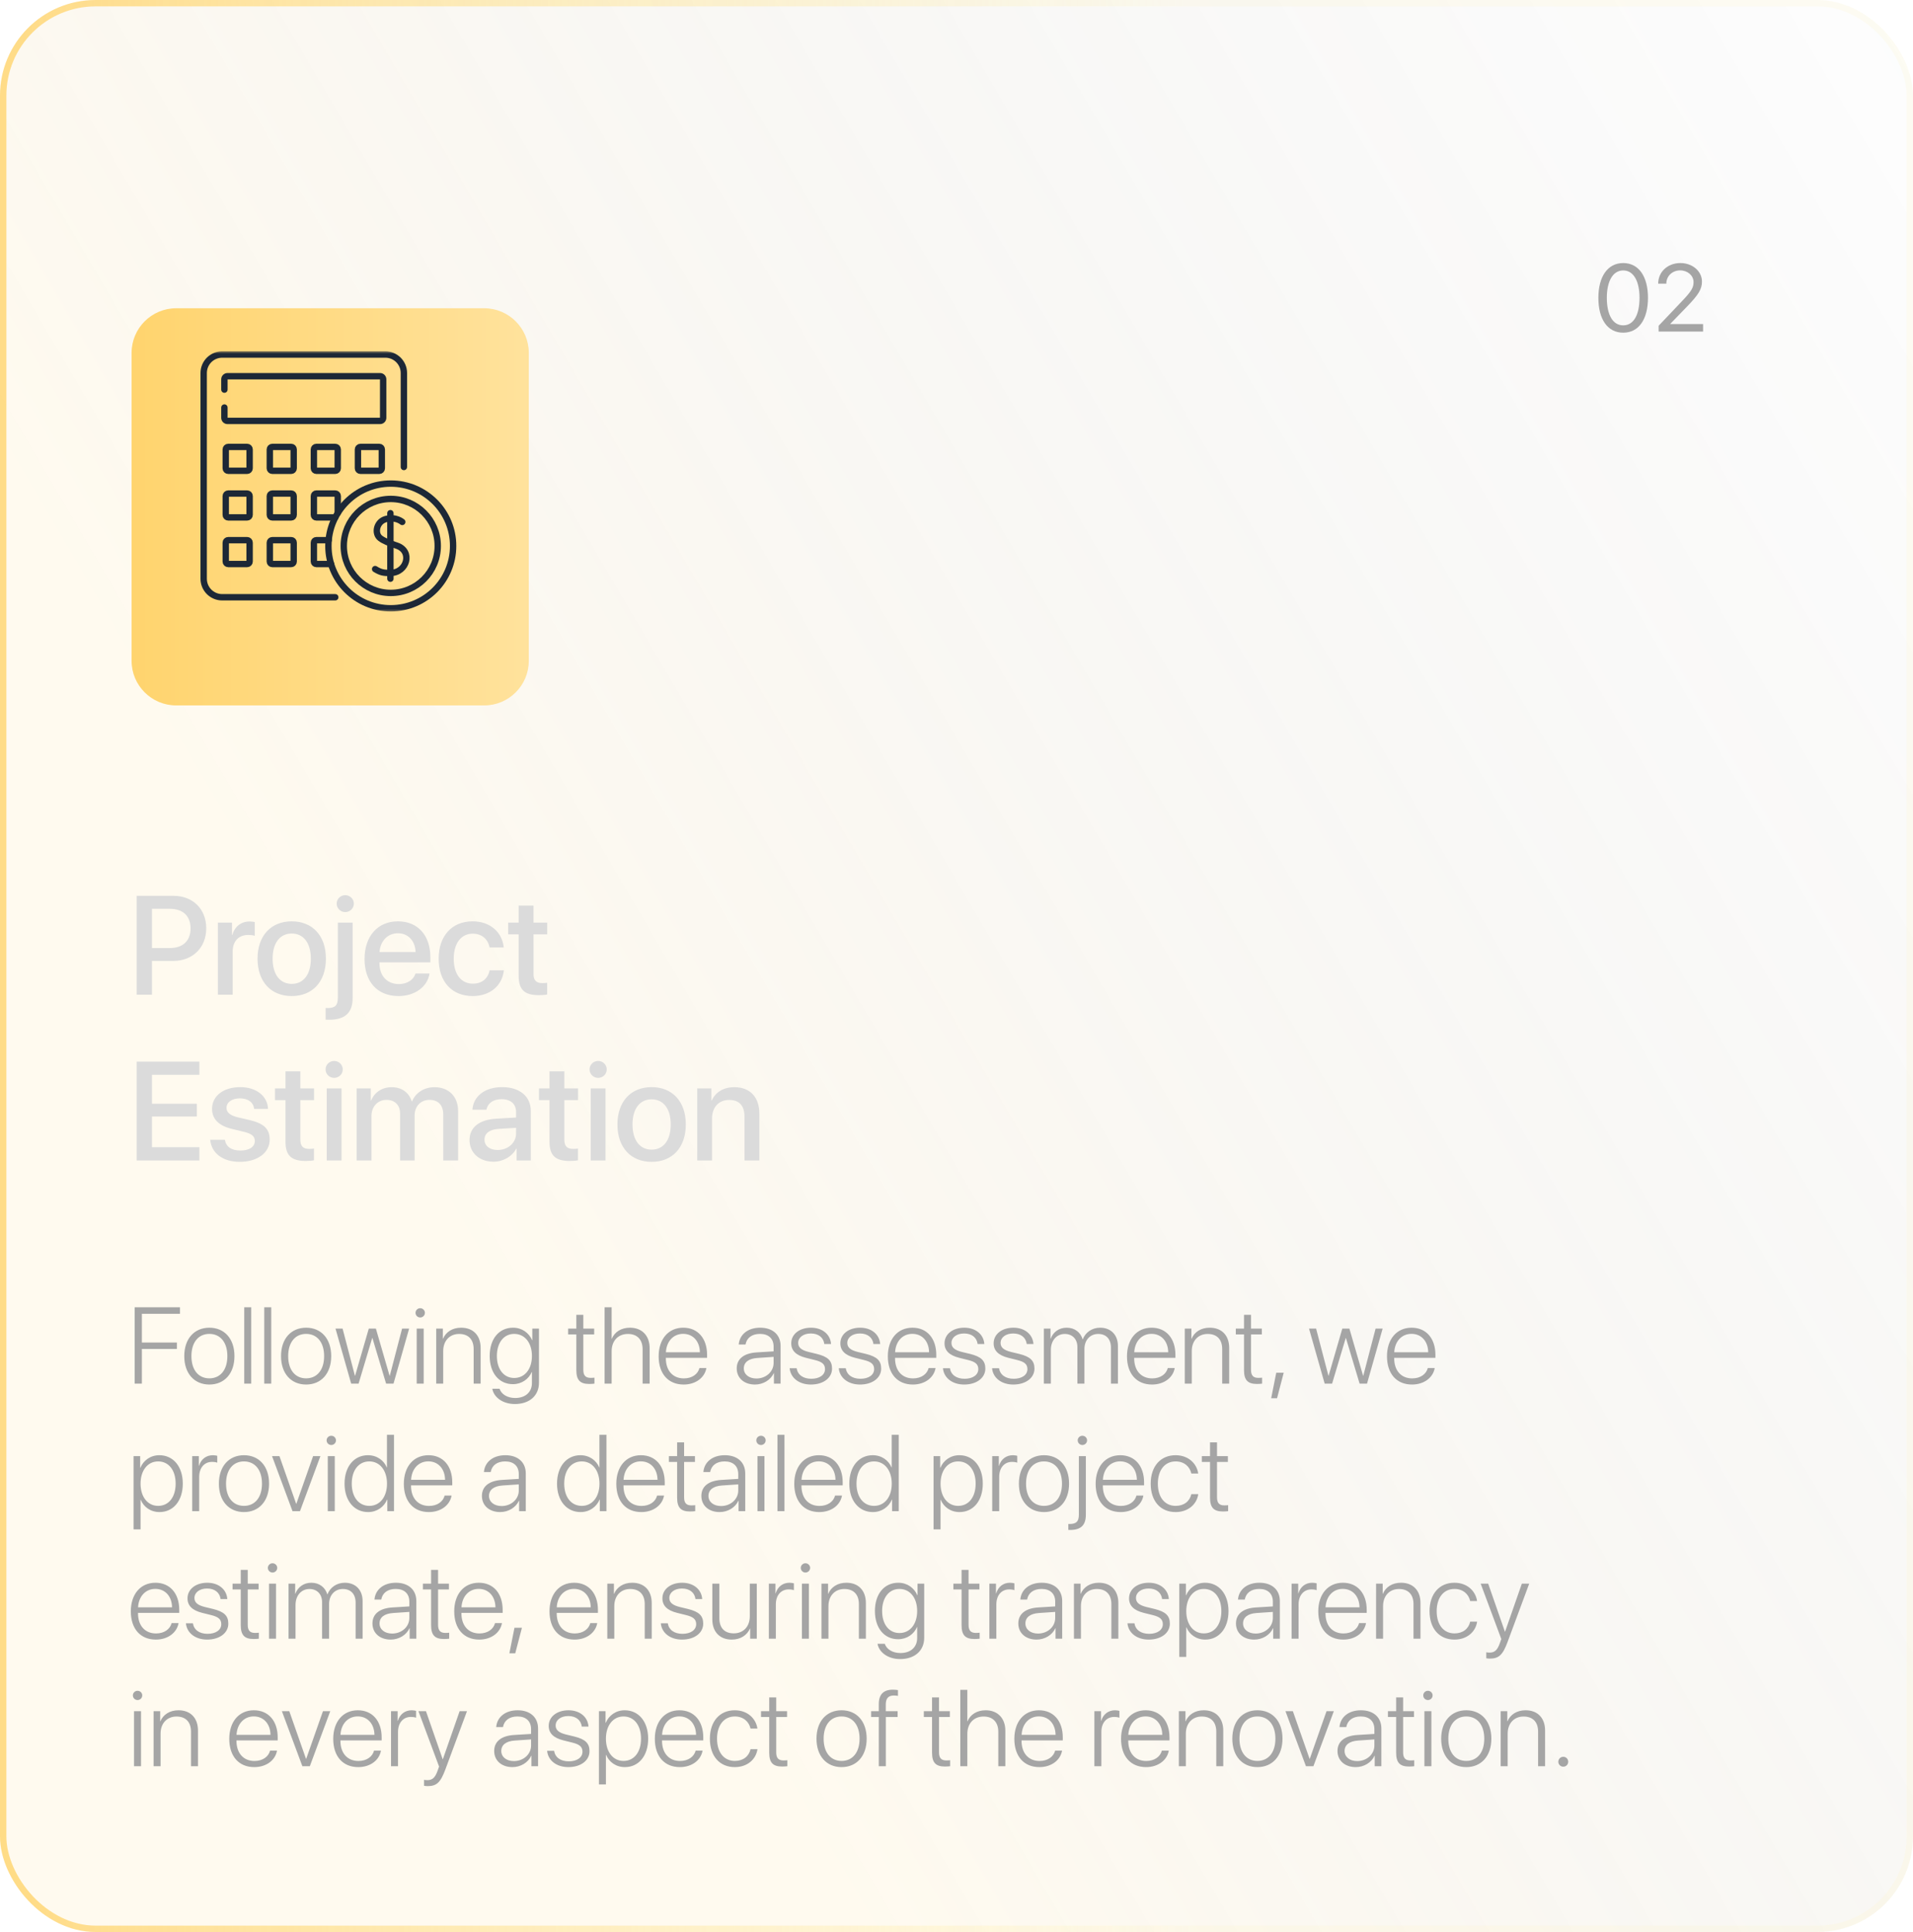
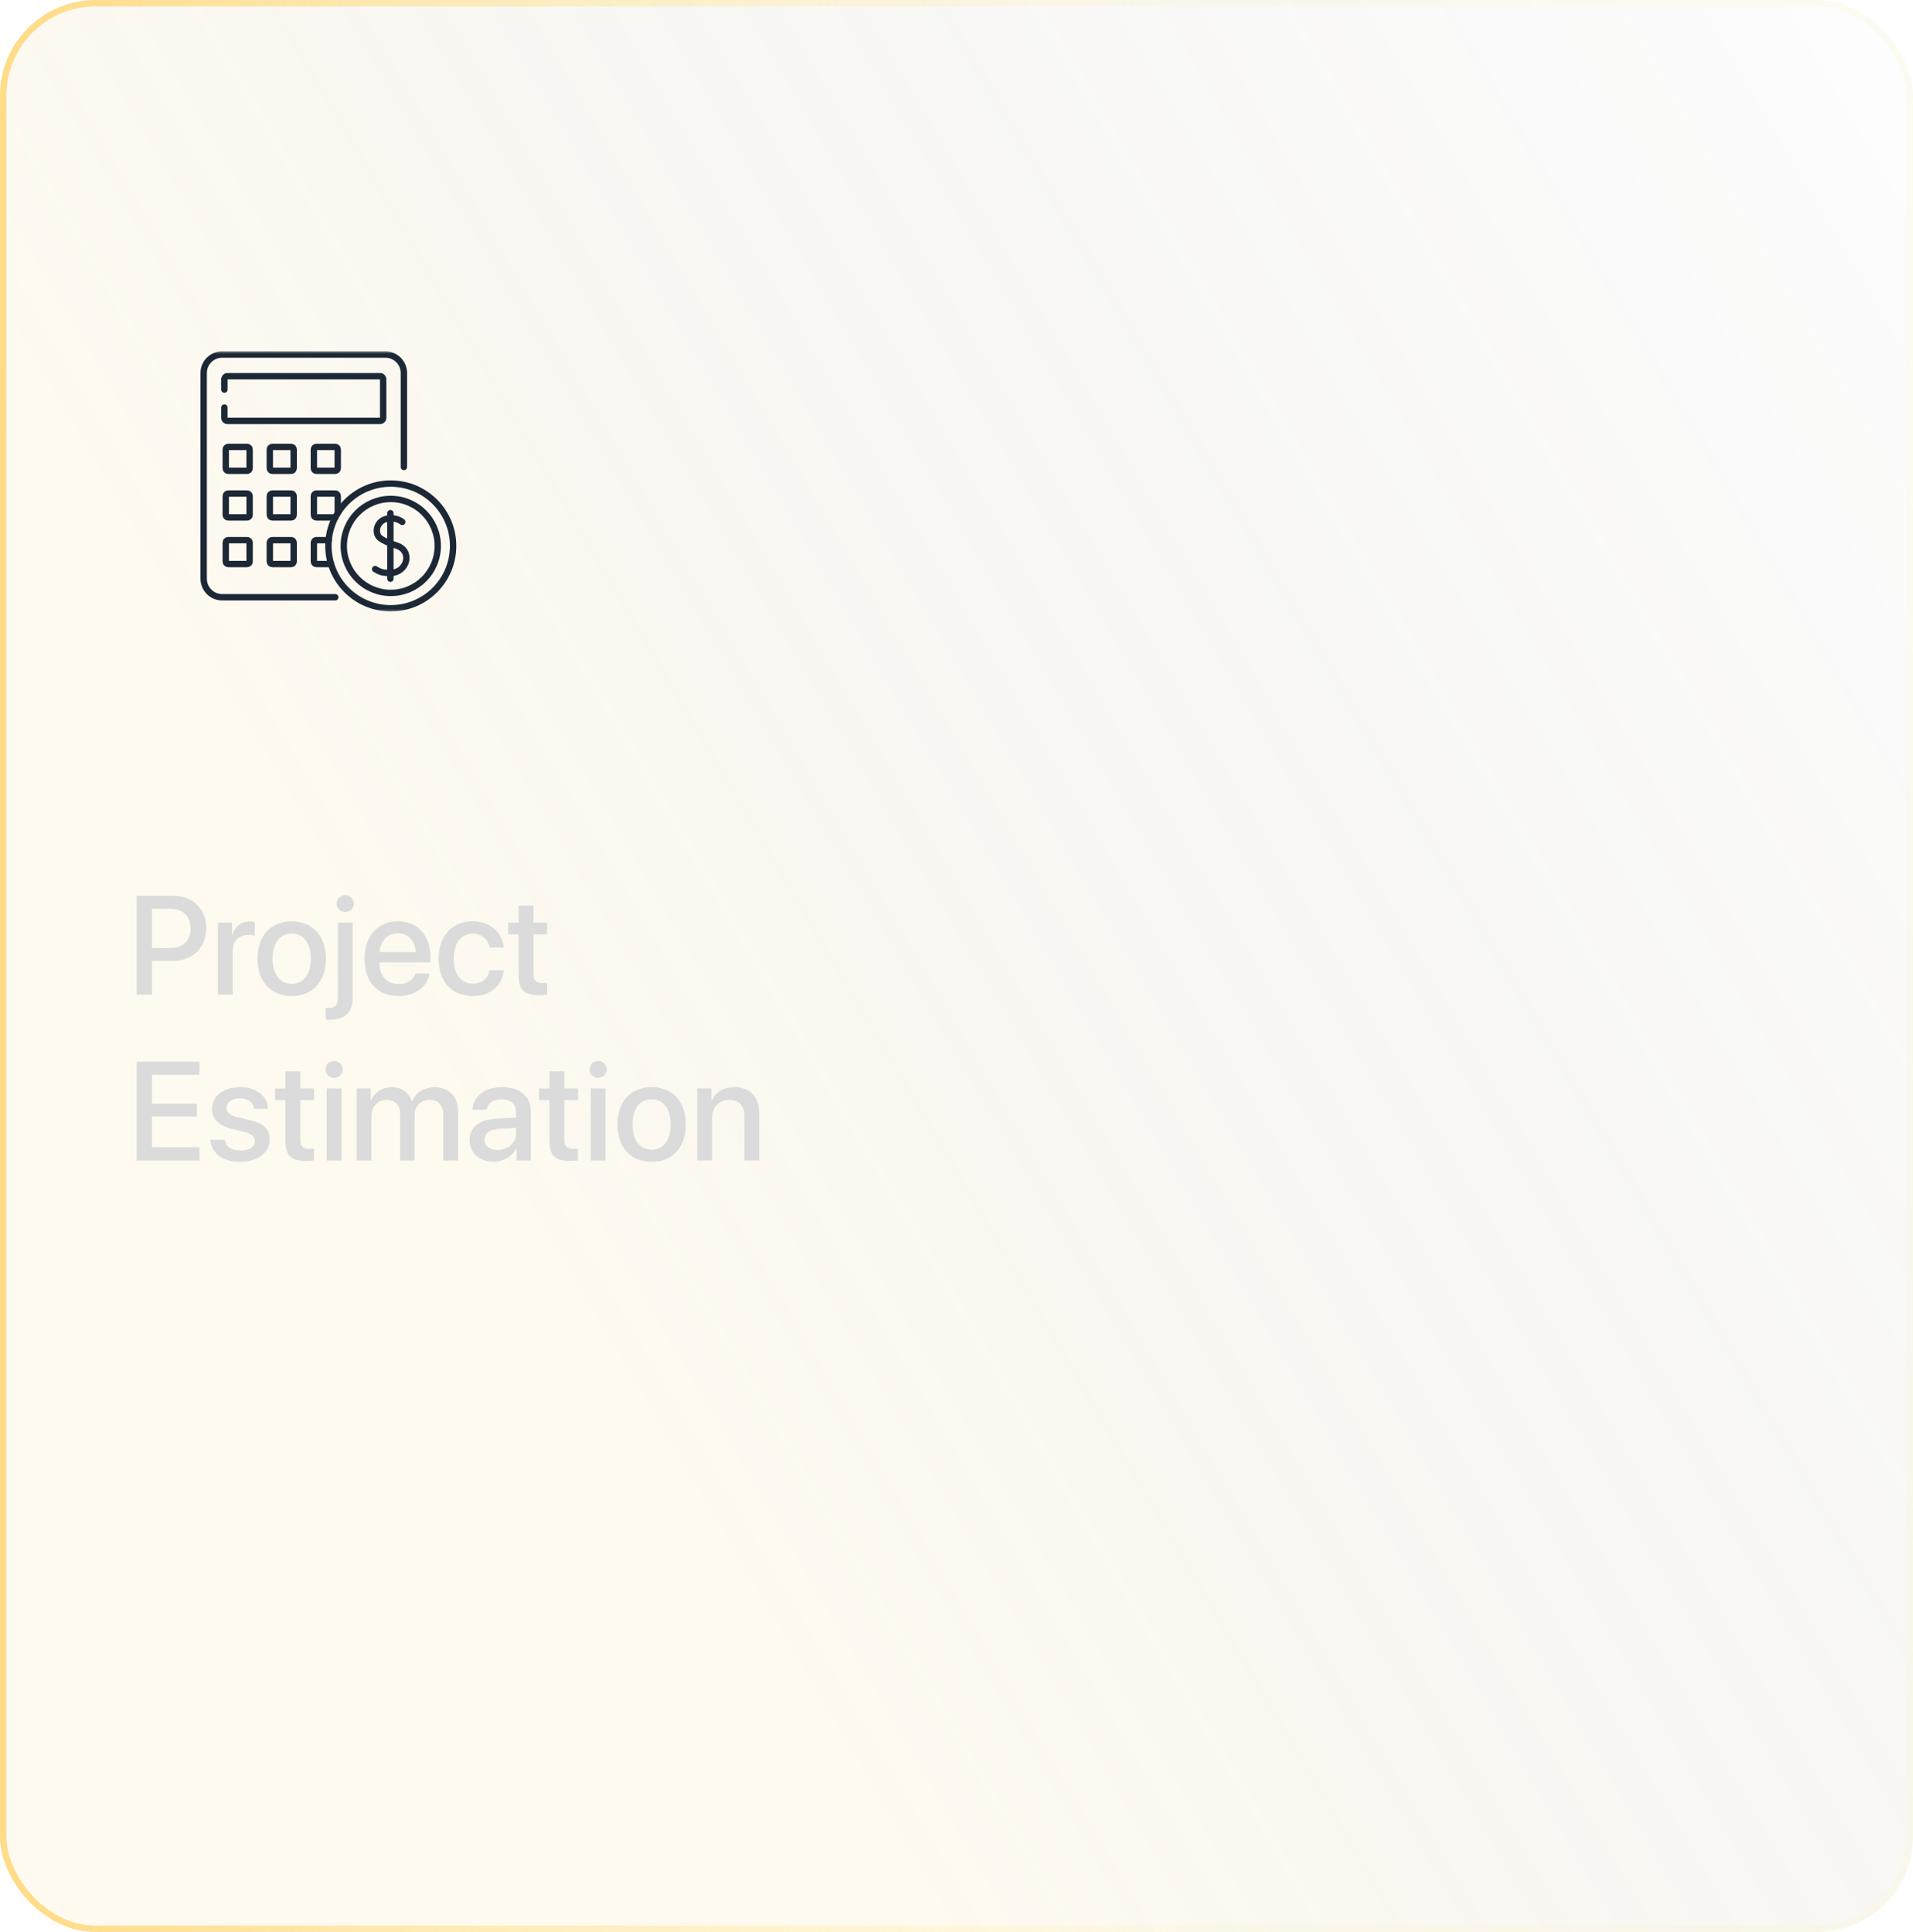
<svg xmlns="http://www.w3.org/2000/svg" width="300" height="303" viewBox="0 0 300 303" fill="none">
  <g clip-path="url(#clip0_124_161)">
    <g filter="url(#filter0_b_124_161)">
      <rect width="300" height="303" rx="15" fill="url(#paint0_linear_124_161)" />
      <rect x="0.5" y="0.5" width="299" height="302" rx="14.5" stroke="url(#paint1_linear_124_161)" stroke-opacity="0.8" />
    </g>
    <g filter="url(#filter1_d_124_161)">
-       <path d="M254.556 36.176C252.087 36.176 250.659 34.052 250.659 30.712C250.659 27.401 252.102 25.255 254.556 25.255C257.009 25.255 258.438 27.387 258.438 30.705C258.438 34.044 257.017 36.176 254.556 36.176ZM254.556 35.026C256.204 35.026 257.112 33.349 257.112 30.712C257.112 28.112 256.189 26.413 254.556 26.413C252.922 26.413 251.985 28.127 251.985 30.705C251.985 33.341 252.9 35.026 254.556 35.026ZM260.041 28.478C260.041 26.632 261.535 25.255 263.528 25.255C265.417 25.255 266.904 26.537 266.904 28.156C266.904 29.335 266.369 30.214 264.604 32.038L261.931 34.799V34.828H267.08V36H260.107V35.092L263.828 31.173C265.249 29.679 265.586 29.115 265.586 28.236C265.586 27.218 264.655 26.405 263.491 26.405C262.253 26.405 261.316 27.299 261.316 28.478V28.485H260.041V28.478Z" fill="#A5A5A5" />
-     </g>
+       </g>
    <path d="M21.429 140.499H27.24C30.248 140.499 32.343 142.572 32.343 145.591C32.343 148.62 30.205 150.704 27.165 150.704H23.835V156H21.429V140.499ZM23.835 142.529V148.685H26.596C28.69 148.685 29.883 147.557 29.883 145.602C29.883 143.646 28.69 142.529 26.606 142.529H23.835ZM34.169 156V144.699H36.382V146.622H36.435C36.812 145.301 37.821 144.517 39.153 144.517C39.486 144.517 39.776 144.57 39.948 144.603V146.762C39.766 146.687 39.357 146.633 38.906 146.633C37.413 146.633 36.489 147.632 36.489 149.232V156H34.169ZM45.749 156.215C42.516 156.215 40.389 153.991 40.389 150.35C40.389 146.719 42.526 144.495 45.749 144.495C48.972 144.495 51.109 146.719 51.109 150.35C51.109 153.991 48.982 156.215 45.749 156.215ZM45.749 154.303C47.575 154.303 48.746 152.863 48.746 150.35C48.746 147.847 47.565 146.407 45.749 146.407C43.934 146.407 42.752 147.847 42.752 150.35C42.752 152.863 43.934 154.303 45.749 154.303ZM55.299 144.699V156.537C55.299 158.836 54.106 159.932 51.603 159.932C51.496 159.932 51.131 159.932 51.066 159.91V158.084C51.109 158.084 51.356 158.095 51.399 158.095C52.549 158.095 52.978 157.665 52.978 156.526V144.699H55.299ZM54.139 143.045C53.398 143.045 52.796 142.454 52.796 141.724C52.796 140.982 53.398 140.392 54.139 140.392C54.891 140.392 55.492 140.982 55.492 141.724C55.492 142.454 54.891 143.045 54.139 143.045ZM62.399 146.364C60.777 146.364 59.639 147.6 59.52 149.308H65.171C65.117 147.578 64.022 146.364 62.399 146.364ZM65.16 152.681H67.362C67.04 154.743 65.085 156.215 62.496 156.215C59.177 156.215 57.168 153.97 57.168 150.403C57.168 146.858 59.209 144.495 62.399 144.495C65.536 144.495 67.491 146.708 67.491 150.135V150.93H59.51V151.069C59.51 153.035 60.691 154.335 62.55 154.335C63.871 154.335 64.849 153.669 65.16 152.681ZM78.996 148.588H76.783C76.547 147.385 75.644 146.429 74.13 146.429C72.336 146.429 71.154 147.922 71.154 150.35C71.154 152.831 72.347 154.271 74.151 154.271C75.58 154.271 76.515 153.486 76.783 152.176H79.018C78.77 154.582 76.848 156.215 74.13 156.215C70.897 156.215 68.791 154.002 68.791 150.35C68.791 146.762 70.897 144.495 74.108 144.495C77.019 144.495 78.792 146.364 78.996 148.588ZM81.338 142.024H83.669V144.699H85.817V146.536H83.669V152.767C83.669 153.744 84.099 154.185 85.044 154.185C85.28 154.185 85.656 154.163 85.807 154.131V155.968C85.549 156.032 85.033 156.075 84.518 156.075C82.23 156.075 81.338 155.205 81.338 153.024V146.536H79.694V144.699H81.338V142.024ZM31.269 179.916V182H21.429V166.499H31.269V168.572H23.835V173.105H30.871V175.104H23.835V179.916H31.269ZM33.256 173.9C33.256 171.881 35.039 170.495 37.682 170.495C40.195 170.495 41.957 171.902 42.032 173.911H39.852C39.744 172.891 38.917 172.257 37.617 172.257C36.36 172.257 35.523 172.869 35.523 173.761C35.523 174.459 36.081 174.932 37.252 175.222L39.153 175.662C41.431 176.21 42.29 177.069 42.29 178.734C42.29 180.797 40.367 182.215 37.596 182.215C34.921 182.215 33.148 180.829 32.966 178.756H35.265C35.447 179.841 36.285 180.442 37.703 180.442C39.1 180.442 39.959 179.862 39.959 178.949C39.959 178.229 39.529 177.832 38.348 177.531L36.328 177.037C34.287 176.543 33.256 175.479 33.256 173.9ZM44.772 168.024H47.102V170.699H49.251V172.536H47.102V178.767C47.102 179.744 47.532 180.185 48.477 180.185C48.714 180.185 49.09 180.163 49.24 180.131V181.968C48.982 182.032 48.467 182.075 47.951 182.075C45.663 182.075 44.772 181.205 44.772 179.024V172.536H43.128V170.699H44.772V168.024ZM51.238 182V170.699H53.559V182H51.238ZM52.398 169.045C51.657 169.045 51.056 168.454 51.056 167.724C51.056 166.982 51.657 166.392 52.398 166.392C53.15 166.392 53.752 166.982 53.752 167.724C53.752 168.454 53.15 169.045 52.398 169.045ZM55.933 182V170.699H58.145V172.601H58.199C58.704 171.344 59.886 170.506 61.411 170.506C62.98 170.506 64.118 171.312 64.569 172.719H64.623C65.203 171.344 66.535 170.506 68.147 170.506C70.381 170.506 71.842 171.988 71.842 174.233V182H69.511V174.792C69.511 173.331 68.727 172.493 67.352 172.493C65.977 172.493 65.02 173.514 65.02 174.942V182H62.743V174.62C62.743 173.32 61.916 172.493 60.605 172.493C59.23 172.493 58.253 173.567 58.253 175.018V182H55.933ZM78.04 180.356C79.662 180.356 80.93 179.239 80.93 177.768V176.876L78.147 177.048C76.762 177.145 75.978 177.757 75.978 178.724C75.978 179.712 76.794 180.356 78.04 180.356ZM77.395 182.193C75.183 182.193 73.636 180.818 73.636 178.788C73.636 176.812 75.15 175.598 77.836 175.447L80.93 175.265V174.395C80.93 173.138 80.081 172.386 78.663 172.386C77.32 172.386 76.482 173.03 76.278 174.04H74.087C74.216 171.999 75.956 170.495 78.749 170.495C81.488 170.495 83.239 171.945 83.239 174.212V182H81.016V180.142H80.962C80.307 181.398 78.878 182.193 77.395 182.193ZM86.172 168.024H88.503V170.699H90.651V172.536H88.503V178.767C88.503 179.744 88.933 180.185 89.878 180.185C90.114 180.185 90.49 180.163 90.641 180.131V181.968C90.383 182.032 89.867 182.075 89.352 182.075C87.064 182.075 86.172 181.205 86.172 179.024V172.536H84.528V170.699H86.172V168.024ZM92.639 182V170.699H94.959V182H92.639ZM93.799 169.045C93.058 169.045 92.456 168.454 92.456 167.724C92.456 166.982 93.058 166.392 93.799 166.392C94.551 166.392 95.152 166.982 95.152 167.724C95.152 168.454 94.551 169.045 93.799 169.045ZM102.188 182.215C98.955 182.215 96.828 179.991 96.828 176.35C96.828 172.719 98.966 170.495 102.188 170.495C105.411 170.495 107.549 172.719 107.549 176.35C107.549 179.991 105.422 182.215 102.188 182.215ZM102.188 180.303C104.015 180.303 105.186 178.863 105.186 176.35C105.186 173.847 104.004 172.407 102.188 172.407C100.373 172.407 99.191 173.847 99.191 176.35C99.191 178.863 100.373 180.303 102.188 180.303ZM109.343 182V170.699H111.556V172.59H111.609C112.222 171.301 113.425 170.506 115.165 170.506C117.657 170.506 119.086 172.096 119.086 174.685V182H116.755V175.136C116.755 173.438 115.96 172.504 114.349 172.504C112.716 172.504 111.663 173.664 111.663 175.415V182H109.343Z" fill="#DBDBDB" />
-     <path d="M22.25 217H21.121V205.022H28.226V206.051H22.25V210.55H27.745V211.563H22.25V217ZM32.833 217.141C30.484 217.141 28.898 215.423 28.898 212.684C28.898 209.936 30.492 208.226 32.833 208.226C35.182 208.226 36.768 209.936 36.768 212.684C36.768 215.423 35.182 217.141 32.833 217.141ZM32.833 216.17C34.526 216.17 35.655 214.875 35.655 212.684C35.655 210.492 34.526 209.197 32.833 209.197C31.14 209.197 30.019 210.492 30.019 212.684C30.019 214.875 31.14 216.17 32.833 216.17ZM38.303 217V205.022H39.399V217H38.303ZM41.441 217V205.022H42.537V217H41.441ZM48.007 217.141C45.658 217.141 44.072 215.423 44.072 212.684C44.072 209.936 45.666 208.226 48.007 208.226C50.356 208.226 51.941 209.936 51.941 212.684C51.941 215.423 50.356 217.141 48.007 217.141ZM48.007 216.17C49.7 216.17 50.829 214.875 50.829 212.684C50.829 210.492 49.7 209.197 48.007 209.197C46.313 209.197 45.193 210.492 45.193 212.684C45.193 214.875 46.313 216.17 48.007 216.17ZM64.16 208.367L61.711 217H60.549L58.399 209.836H58.374L56.233 217H55.071L52.614 208.367H53.726L55.66 215.771H55.685L57.835 208.367H58.947L61.097 215.771H61.122L63.056 208.367H64.16ZM65.347 217V208.367H66.443V217H65.347ZM65.895 206.624C65.497 206.624 65.165 206.3 65.165 205.894C65.165 205.495 65.497 205.171 65.895 205.171C66.302 205.171 66.634 205.495 66.634 205.894C66.634 206.3 66.302 206.624 65.895 206.624ZM68.41 217V208.367H69.448V209.961H69.473C69.913 208.915 70.925 208.226 72.32 208.226C74.212 208.226 75.374 209.446 75.374 211.405V217H74.279V211.58C74.279 210.069 73.449 209.206 72.004 209.206C70.51 209.206 69.506 210.285 69.506 211.887V217H68.41ZM80.637 216.112C82.297 216.112 83.418 214.726 83.418 212.659C83.418 210.592 82.297 209.197 80.637 209.197C79.01 209.197 77.923 210.567 77.923 212.667C77.923 214.75 79.01 216.112 80.637 216.112ZM80.745 220.196C78.861 220.196 77.441 219.158 77.201 217.797H78.338C78.62 218.644 79.541 219.25 80.795 219.25C82.414 219.25 83.418 218.312 83.418 216.9V215.166H83.393C82.928 216.278 81.816 217.083 80.438 217.083C78.255 217.083 76.794 215.332 76.794 212.659C76.794 209.978 78.255 208.226 80.463 208.226C81.841 208.226 82.945 209.015 83.451 210.193H83.476V208.367H84.522V216.859C84.522 218.868 83.053 220.196 80.745 220.196ZM90.382 206.209H91.478V208.367H93.18V209.28H91.478V214.825C91.478 215.713 91.827 216.095 92.624 216.095C92.74 216.095 93.155 216.079 93.221 216.062V217C93.105 217.025 92.64 217.05 92.408 217.05C90.963 217.05 90.382 216.436 90.382 214.875V209.28H89.096V208.367H90.382V206.209ZM94.815 217V205.022H95.919V209.961H95.944C96.384 208.898 97.413 208.226 98.791 208.226C100.684 208.226 101.879 209.488 101.879 211.422V217H100.775V211.604C100.775 210.11 99.936 209.206 98.476 209.206C96.923 209.206 95.919 210.293 95.919 211.92V217H94.815ZM107.133 209.189C105.589 209.189 104.519 210.376 104.427 212.078H109.756C109.731 210.376 108.694 209.189 107.133 209.189ZM109.69 214.551H110.777C110.52 216.045 109.117 217.141 107.216 217.141C104.792 217.141 103.29 215.448 103.29 212.708C103.29 210.027 104.809 208.226 107.15 208.226C109.441 208.226 110.885 209.911 110.885 212.484V212.949H104.419V213.016C104.419 214.966 105.523 216.178 107.241 216.178C108.544 216.178 109.449 215.498 109.69 214.551ZM118.622 216.195C120.132 216.195 121.319 215.124 121.319 213.754V212.8L118.763 212.974C117.401 213.065 116.646 213.655 116.646 214.609C116.646 215.547 117.451 216.195 118.622 216.195ZM118.397 217.141C116.696 217.141 115.534 216.12 115.534 214.609C115.534 213.132 116.638 212.235 118.63 212.103L121.319 211.937V211.189C121.319 209.944 120.531 209.197 119.186 209.197C117.916 209.197 117.103 209.82 116.912 210.866H115.849C115.974 209.322 117.244 208.226 119.211 208.226C121.178 208.226 122.415 209.33 122.415 211.09V217H121.369V215.356H121.344C120.863 216.427 119.684 217.141 118.397 217.141ZM124.083 210.675C124.083 209.247 125.362 208.226 127.188 208.226C128.956 208.226 130.218 209.264 130.326 210.783H129.271C129.139 209.762 128.35 209.131 127.155 209.131C125.976 209.131 125.171 209.753 125.171 210.617C125.171 211.322 125.677 211.754 126.831 212.036L128.109 212.343C129.836 212.775 130.483 213.406 130.483 214.643C130.483 216.104 129.114 217.141 127.163 217.141C125.312 217.141 123.976 216.104 123.834 214.584H124.93C125.088 215.605 125.935 216.236 127.229 216.236C128.524 216.236 129.379 215.63 129.379 214.726C129.379 213.979 128.948 213.58 127.794 213.298L126.391 212.949C124.831 212.559 124.083 211.82 124.083 210.675ZM131.787 210.675C131.787 209.247 133.065 208.226 134.891 208.226C136.659 208.226 137.921 209.264 138.029 210.783H136.975C136.842 209.762 136.053 209.131 134.858 209.131C133.679 209.131 132.874 209.753 132.874 210.617C132.874 211.322 133.38 211.754 134.534 212.036L135.812 212.343C137.539 212.775 138.187 213.406 138.187 214.643C138.187 216.104 136.817 217.141 134.866 217.141C133.015 217.141 131.679 216.104 131.538 214.584H132.633C132.791 215.605 133.638 216.236 134.933 216.236C136.228 216.236 137.083 215.63 137.083 214.726C137.083 213.979 136.651 213.58 135.497 213.298L134.094 212.949C132.534 212.559 131.787 211.82 131.787 210.675ZM143.076 209.189C141.532 209.189 140.461 210.376 140.37 212.078H145.699C145.674 210.376 144.636 209.189 143.076 209.189ZM145.632 214.551H146.72C146.462 216.045 145.06 217.141 143.159 217.141C140.735 217.141 139.232 215.448 139.232 212.708C139.232 210.027 140.751 208.226 143.092 208.226C145.383 208.226 146.828 209.911 146.828 212.484V212.949H140.361V213.016C140.361 214.966 141.465 216.178 143.184 216.178C144.487 216.178 145.392 215.498 145.632 214.551ZM148.123 210.675C148.123 209.247 149.401 208.226 151.227 208.226C152.995 208.226 154.257 209.264 154.365 210.783H153.311C153.178 209.762 152.389 209.131 151.194 209.131C150.015 209.131 149.21 209.753 149.21 210.617C149.21 211.322 149.716 211.754 150.87 212.036L152.148 212.343C153.875 212.775 154.522 213.406 154.522 214.643C154.522 216.104 153.153 217.141 151.202 217.141C149.351 217.141 148.015 216.104 147.874 214.584H148.969C149.127 215.605 149.974 216.236 151.269 216.236C152.563 216.236 153.418 215.63 153.418 214.726C153.418 213.979 152.987 213.58 151.833 213.298L150.43 212.949C148.87 212.559 148.123 211.82 148.123 210.675ZM155.826 210.675C155.826 209.247 157.104 208.226 158.93 208.226C160.698 208.226 161.96 209.264 162.068 210.783H161.014C160.881 209.762 160.092 209.131 158.897 209.131C157.718 209.131 156.913 209.753 156.913 210.617C156.913 211.322 157.419 211.754 158.573 212.036L159.852 212.343C161.578 212.775 162.226 213.406 162.226 214.643C162.226 216.104 160.856 217.141 158.905 217.141C157.054 217.141 155.718 216.104 155.577 214.584H156.672C156.83 215.605 157.677 216.236 158.972 216.236C160.267 216.236 161.122 215.63 161.122 214.726C161.122 213.979 160.69 213.58 159.536 213.298L158.133 212.949C156.573 212.559 155.826 211.82 155.826 210.675ZM163.703 217V208.367H164.741V209.961H164.766C165.139 208.948 166.027 208.226 167.281 208.226C168.542 208.226 169.456 208.957 169.779 210.044H169.804C170.211 208.981 171.224 208.226 172.527 208.226C174.212 208.226 175.316 209.355 175.316 211.098V217H174.22V211.347C174.22 210.011 173.473 209.206 172.22 209.206C170.941 209.206 170.062 210.185 170.062 211.563V217H168.958V211.248C168.958 210.011 168.161 209.206 166.982 209.206C165.712 209.206 164.799 210.227 164.799 211.696V217H163.703ZM180.579 209.189C179.035 209.189 177.964 210.376 177.873 212.078H183.202C183.177 210.376 182.139 209.189 180.579 209.189ZM183.135 214.551H184.223C183.965 216.045 182.562 217.141 180.662 217.141C178.238 217.141 176.735 215.448 176.735 212.708C176.735 210.027 178.254 208.226 180.595 208.226C182.886 208.226 184.331 209.911 184.331 212.484V212.949H177.864V213.016C177.864 214.966 178.968 216.178 180.687 216.178C181.99 216.178 182.895 215.498 183.135 214.551ZM185.8 217V208.367H186.837V209.961H186.862C187.302 208.915 188.315 208.226 189.709 208.226C191.602 208.226 192.764 209.446 192.764 211.405V217H191.668V211.58C191.668 210.069 190.838 209.206 189.394 209.206C187.9 209.206 186.896 210.285 186.896 211.887V217H185.8ZM195.088 206.209H196.184V208.367H197.886V209.28H196.184V214.825C196.184 215.713 196.533 216.095 197.33 216.095C197.446 216.095 197.861 216.079 197.927 216.062V217C197.811 217.025 197.346 217.05 197.114 217.05C195.669 217.05 195.088 216.436 195.088 214.875V209.28H193.802V208.367H195.088V206.209ZM200.268 219.291H199.347L200.144 215.29H201.314L200.268 219.291ZM216.828 208.367L214.379 217H213.217L211.067 209.836H211.042L208.901 217H207.739L205.282 208.367H206.394L208.328 215.771H208.353L210.503 208.367H211.615L213.765 215.771H213.79L215.724 208.367H216.828ZM221.352 209.189C219.808 209.189 218.737 210.376 218.646 212.078H223.975C223.95 210.376 222.913 209.189 221.352 209.189ZM223.909 214.551H224.996C224.739 216.045 223.336 217.141 221.435 217.141C219.011 217.141 217.509 215.448 217.509 212.708C217.509 210.027 219.028 208.226 221.369 208.226C223.66 208.226 225.104 209.911 225.104 212.484V212.949H218.638V213.016C218.638 214.966 219.742 216.178 221.46 216.178C222.763 216.178 223.668 215.498 223.909 214.551ZM24.989 228.226C27.172 228.226 28.666 230.002 28.666 232.684C28.666 235.373 27.18 237.141 25.014 237.141C23.619 237.141 22.532 236.344 22.075 235.224H22.042V239.855H20.946V228.367H21.984V230.193H22.017C22.49 229.048 23.586 228.226 24.989 228.226ZM24.798 236.17C26.466 236.17 27.545 234.792 27.545 232.684C27.545 230.583 26.466 229.197 24.798 229.197C23.163 229.197 22.042 230.608 22.042 232.684C22.042 234.767 23.163 236.17 24.798 236.17ZM30.144 237V228.367H31.181V229.903H31.206C31.521 228.849 32.327 228.226 33.389 228.226C33.68 228.226 33.937 228.284 34.07 228.317V229.396C33.929 229.33 33.622 229.272 33.248 229.272C32.02 229.272 31.239 230.227 31.239 231.621V237H30.144ZM38.262 237.141C35.913 237.141 34.327 235.423 34.327 232.684C34.327 229.936 35.921 228.226 38.262 228.226C40.611 228.226 42.196 229.936 42.196 232.684C42.196 235.423 40.611 237.141 38.262 237.141ZM38.262 236.17C39.955 236.17 41.084 234.875 41.084 232.684C41.084 230.492 39.955 229.197 38.262 229.197C36.568 229.197 35.448 230.492 35.448 232.684C35.448 234.875 36.568 236.17 38.262 236.17ZM50.248 228.367L47.044 237H45.873L42.661 228.367H43.823L46.446 235.846H46.471L49.102 228.367H50.248ZM51.402 237V228.367H52.498V237H51.402ZM51.95 226.624C51.551 226.624 51.219 226.3 51.219 225.894C51.219 225.495 51.551 225.171 51.95 225.171C52.356 225.171 52.688 225.495 52.688 225.894C52.688 226.3 52.356 226.624 51.95 226.624ZM57.727 237.141C55.544 237.141 54.033 235.365 54.033 232.684C54.033 229.994 55.536 228.226 57.702 228.226C59.097 228.226 60.201 229.023 60.657 230.144H60.682V225.022H61.786V237H60.74V235.174H60.715C60.226 236.336 59.122 237.141 57.727 237.141ZM57.918 229.197C56.258 229.197 55.162 230.575 55.162 232.684C55.162 234.792 56.258 236.17 57.918 236.17C59.562 236.17 60.69 234.775 60.69 232.684C60.69 230.6 59.562 229.197 57.918 229.197ZM67.173 229.189C65.629 229.189 64.559 230.376 64.467 232.078H69.796C69.772 230.376 68.734 229.189 67.173 229.189ZM69.73 234.551H70.817C70.56 236.045 69.157 237.141 67.256 237.141C64.832 237.141 63.33 235.448 63.33 232.708C63.33 230.027 64.849 228.226 67.19 228.226C69.481 228.226 70.925 229.911 70.925 232.484V232.949H64.459V233.016C64.459 234.966 65.563 236.178 67.281 236.178C68.585 236.178 69.489 235.498 69.73 234.551ZM78.662 236.195C80.172 236.195 81.359 235.124 81.359 233.754V232.8L78.803 232.974C77.441 233.065 76.686 233.655 76.686 234.609C76.686 235.547 77.491 236.195 78.662 236.195ZM78.438 237.141C76.736 237.141 75.574 236.12 75.574 234.609C75.574 233.132 76.678 232.235 78.67 232.103L81.359 231.937V231.189C81.359 229.944 80.571 229.197 79.226 229.197C77.956 229.197 77.143 229.82 76.952 230.866H75.889C76.014 229.322 77.284 228.226 79.251 228.226C81.218 228.226 82.455 229.33 82.455 231.09V237H81.409V235.356H81.384C80.903 236.427 79.724 237.141 78.438 237.141ZM91.046 237.141C88.863 237.141 87.353 235.365 87.353 232.684C87.353 229.994 88.855 228.226 91.022 228.226C92.416 228.226 93.52 229.023 93.977 230.144H94.001V225.022H95.106V237H94.06V235.174H94.035C93.545 236.336 92.441 237.141 91.046 237.141ZM91.237 229.197C89.577 229.197 88.481 230.575 88.481 232.684C88.481 234.792 89.577 236.17 91.237 236.17C92.881 236.17 94.01 234.775 94.01 232.684C94.01 230.6 92.881 229.197 91.237 229.197ZM100.493 229.189C98.949 229.189 97.878 230.376 97.787 232.078H103.116C103.091 230.376 102.053 229.189 100.493 229.189ZM103.049 234.551H104.137C103.879 236.045 102.477 237.141 100.576 237.141C98.152 237.141 96.649 235.448 96.649 232.708C96.649 230.027 98.168 228.226 100.509 228.226C102.8 228.226 104.245 229.911 104.245 232.484V232.949H97.778V233.016C97.778 234.966 98.882 236.178 100.601 236.178C101.904 236.178 102.809 235.498 103.049 234.551ZM106.187 226.209H107.283V228.367H108.984V229.28H107.283V234.825C107.283 235.713 107.631 236.095 108.428 236.095C108.544 236.095 108.959 236.079 109.026 236.062V237C108.91 237.025 108.445 237.05 108.212 237.05C106.768 237.05 106.187 236.436 106.187 234.875V229.28H104.9V228.367H106.187V226.209ZM113.077 236.195C114.587 236.195 115.774 235.124 115.774 233.754V232.8L113.218 232.974C111.856 233.065 111.101 233.655 111.101 234.609C111.101 235.547 111.906 236.195 113.077 236.195ZM112.853 237.141C111.151 237.141 109.989 236.12 109.989 234.609C109.989 233.132 111.093 232.235 113.085 232.103L115.774 231.937V231.189C115.774 229.944 114.986 229.197 113.641 229.197C112.371 229.197 111.558 229.82 111.367 230.866H110.304C110.429 229.322 111.699 228.226 113.666 228.226C115.633 228.226 116.87 229.33 116.87 231.09V237H115.824V235.356H115.799C115.318 236.427 114.139 237.141 112.853 237.141ZM118.788 237V228.367H119.883V237H118.788ZM119.335 226.624C118.937 226.624 118.605 226.3 118.605 225.894C118.605 225.495 118.937 225.171 119.335 225.171C119.742 225.171 120.074 225.495 120.074 225.894C120.074 226.3 119.742 226.624 119.335 226.624ZM121.925 237V225.022H123.021V237H121.925ZM128.4 229.189C126.856 229.189 125.785 230.376 125.694 232.078H131.023C130.998 230.376 129.96 229.189 128.4 229.189ZM130.957 234.551H132.044C131.787 236.045 130.384 237.141 128.483 237.141C126.059 237.141 124.557 235.448 124.557 232.708C124.557 230.027 126.076 228.226 128.417 228.226C130.708 228.226 132.152 229.911 132.152 232.484V232.949H125.686V233.016C125.686 234.966 126.79 236.178 128.508 236.178C129.811 236.178 130.716 235.498 130.957 234.551ZM136.883 237.141C134.7 237.141 133.189 235.365 133.189 232.684C133.189 229.994 134.692 228.226 136.858 228.226C138.253 228.226 139.357 229.023 139.813 230.144H139.838V225.022H140.942V237H139.896V235.174H139.872C139.382 236.336 138.278 237.141 136.883 237.141ZM137.074 229.197C135.414 229.197 134.318 230.575 134.318 232.684C134.318 234.792 135.414 236.17 137.074 236.17C138.718 236.17 139.847 234.775 139.847 232.684C139.847 230.6 138.718 229.197 137.074 229.197ZM150.447 228.226C152.63 228.226 154.124 230.002 154.124 232.684C154.124 235.373 152.638 237.141 150.472 237.141C149.077 237.141 147.99 236.344 147.533 235.224H147.5V239.855H146.404V228.367H147.442V230.193H147.475C147.948 229.048 149.044 228.226 150.447 228.226ZM150.256 236.17C151.924 236.17 153.003 234.792 153.003 232.684C153.003 230.583 151.924 229.197 150.256 229.197C148.621 229.197 147.5 230.608 147.5 232.684C147.5 234.767 148.621 236.17 150.256 236.17ZM155.602 237V228.367H156.639V229.903H156.664C156.979 228.849 157.785 228.226 158.847 228.226C159.138 228.226 159.395 228.284 159.528 228.317V229.396C159.387 229.33 159.08 229.272 158.706 229.272C157.478 229.272 156.697 230.227 156.697 231.621V237H155.602ZM163.72 237.141C161.371 237.141 159.785 235.423 159.785 232.684C159.785 229.936 161.379 228.226 163.72 228.226C166.069 228.226 167.654 229.936 167.654 232.684C167.654 235.423 166.069 237.141 163.72 237.141ZM163.72 236.17C165.413 236.17 166.542 234.875 166.542 232.684C166.542 230.492 165.413 229.197 163.72 229.197C162.026 229.197 160.906 230.492 160.906 232.684C160.906 234.875 162.026 236.17 163.72 236.17ZM170.286 228.367V237.548C170.286 239.225 169.489 239.947 167.804 239.947C167.779 239.947 167.546 239.947 167.538 239.938V239.009C167.546 239.009 167.754 239.009 167.762 239.009C168.783 239.009 169.19 238.61 169.19 237.564V228.367H170.286ZM169.738 226.624C169.339 226.624 169.007 226.3 169.007 225.894C169.007 225.495 169.339 225.171 169.738 225.171C170.145 225.171 170.477 225.495 170.477 225.894C170.477 226.3 170.145 226.624 169.738 226.624ZM175.665 229.189C174.121 229.189 173.05 230.376 172.958 232.078H178.288C178.263 230.376 177.225 229.189 175.665 229.189ZM178.221 234.551H179.309C179.051 236.045 177.648 237.141 175.748 237.141C173.324 237.141 171.821 235.448 171.821 232.708C171.821 230.027 173.34 228.226 175.681 228.226C177.972 228.226 179.417 229.911 179.417 232.484V232.949H172.95V233.016C172.95 234.966 174.054 236.178 175.772 236.178C177.076 236.178 177.98 235.498 178.221 234.551ZM187.908 231.098H186.829C186.597 230.036 185.725 229.197 184.364 229.197C182.679 229.197 181.575 230.55 181.575 232.684C181.575 234.85 182.687 236.17 184.372 236.17C185.675 236.17 186.58 235.448 186.829 234.327H187.917C187.676 235.979 186.273 237.141 184.364 237.141C182.006 237.141 180.454 235.448 180.454 232.684C180.454 229.961 182.006 228.226 184.355 228.226C186.389 228.226 187.692 229.554 187.908 231.098ZM189.759 226.209H190.855V228.367H192.557V229.28H190.855V234.825C190.855 235.713 191.204 236.095 192 236.095C192.117 236.095 192.532 236.079 192.598 236.062V237C192.482 237.025 192.017 237.05 191.785 237.05C190.34 237.05 189.759 236.436 189.759 234.875V229.28H188.473V228.367H189.759V226.209ZM24.358 249.189C22.814 249.189 21.743 250.376 21.652 252.078H26.981C26.956 250.376 25.919 249.189 24.358 249.189ZM26.915 254.551H28.002C27.745 256.045 26.342 257.141 24.441 257.141C22.017 257.141 20.515 255.448 20.515 252.708C20.515 250.027 22.034 248.226 24.375 248.226C26.666 248.226 28.11 249.911 28.11 252.484V252.949H21.644V253.016C21.644 254.966 22.748 256.178 24.466 256.178C25.769 256.178 26.674 255.498 26.915 254.551ZM29.405 250.675C29.405 249.247 30.683 248.226 32.509 248.226C34.277 248.226 35.539 249.264 35.647 250.783H34.593C34.46 249.762 33.671 249.131 32.476 249.131C31.297 249.131 30.492 249.753 30.492 250.617C30.492 251.322 30.998 251.754 32.152 252.036L33.431 252.343C35.157 252.775 35.805 253.406 35.805 254.643C35.805 256.104 34.435 257.141 32.484 257.141C30.633 257.141 29.297 256.104 29.156 254.584H30.252C30.409 255.605 31.256 256.236 32.551 256.236C33.846 256.236 34.701 255.63 34.701 254.726C34.701 253.979 34.269 253.58 33.115 253.298L31.712 252.949C30.152 252.559 29.405 251.82 29.405 250.675ZM37.755 246.209H38.851V248.367H40.553V249.28H38.851V254.825C38.851 255.713 39.2 256.095 39.997 256.095C40.113 256.095 40.528 256.079 40.594 256.062V257C40.478 257.025 40.013 257.05 39.781 257.05C38.336 257.05 37.755 256.436 37.755 254.875V249.28H36.469V248.367H37.755V246.209ZM42.188 257V248.367H43.284V257H42.188ZM42.736 246.624C42.337 246.624 42.005 246.3 42.005 245.894C42.005 245.495 42.337 245.171 42.736 245.171C43.143 245.171 43.475 245.495 43.475 245.894C43.475 246.3 43.143 246.624 42.736 246.624ZM45.251 257V248.367H46.289V249.961H46.313C46.687 248.948 47.575 248.226 48.829 248.226C50.09 248.226 51.003 248.957 51.327 250.044H51.352C51.759 248.981 52.772 248.226 54.075 248.226C55.76 248.226 56.864 249.355 56.864 251.098V257H55.768V251.347C55.768 250.011 55.021 249.206 53.768 249.206C52.489 249.206 51.609 250.185 51.609 251.563V257H50.505V251.248C50.505 250.011 49.709 249.206 48.53 249.206C47.26 249.206 46.347 250.227 46.347 251.696V257H45.251ZM61.496 256.195C63.006 256.195 64.193 255.124 64.193 253.754V252.8L61.637 252.974C60.275 253.065 59.52 253.655 59.52 254.609C59.52 255.547 60.325 256.195 61.496 256.195ZM61.272 257.141C59.57 257.141 58.408 256.12 58.408 254.609C58.408 253.132 59.512 252.235 61.504 252.103L64.193 251.937V251.189C64.193 249.944 63.405 249.197 62.06 249.197C60.79 249.197 59.977 249.82 59.786 250.866H58.723C58.848 249.322 60.118 248.226 62.085 248.226C64.052 248.226 65.289 249.33 65.289 251.09V257H64.243V255.356H64.218C63.737 256.427 62.558 257.141 61.272 257.141ZM67.605 246.209H68.701V248.367H70.402V249.28H68.701V254.825C68.701 255.713 69.049 256.095 69.846 256.095C69.962 256.095 70.377 256.079 70.444 256.062V257C70.328 257.025 69.863 257.05 69.63 257.05C68.186 257.05 67.605 256.436 67.605 254.875V249.28H66.318V248.367H67.605V246.209ZM75.076 249.189C73.532 249.189 72.461 250.376 72.37 252.078H77.699C77.674 250.376 76.636 249.189 75.076 249.189ZM77.632 254.551H78.72C78.462 256.045 77.06 257.141 75.159 257.141C72.735 257.141 71.232 255.448 71.232 252.708C71.232 250.027 72.751 248.226 75.092 248.226C77.383 248.226 78.828 249.911 78.828 252.484V252.949H72.361V253.016C72.361 254.966 73.465 256.178 75.184 256.178C76.487 256.178 77.392 255.498 77.632 254.551ZM80.803 259.291H79.882L80.679 255.29H81.849L80.803 259.291ZM90.017 249.189C88.473 249.189 87.402 250.376 87.311 252.078H92.64C92.615 250.376 91.578 249.189 90.017 249.189ZM92.574 254.551H93.661C93.404 256.045 92.001 257.141 90.1 257.141C87.676 257.141 86.174 255.448 86.174 252.708C86.174 250.027 87.693 248.226 90.034 248.226C92.325 248.226 93.769 249.911 93.769 252.484V252.949H87.303V253.016C87.303 254.966 88.407 256.178 90.125 256.178C91.428 256.178 92.333 255.498 92.574 254.551ZM95.238 257V248.367H96.276V249.961H96.301C96.741 248.915 97.753 248.226 99.148 248.226C101.041 248.226 102.203 249.446 102.203 251.405V257H101.107V251.58C101.107 250.069 100.277 249.206 98.832 249.206C97.338 249.206 96.334 250.285 96.334 251.887V257H95.238ZM103.879 250.675C103.879 249.247 105.158 248.226 106.984 248.226C108.752 248.226 110.014 249.264 110.122 250.783H109.067C108.935 249.762 108.146 249.131 106.951 249.131C105.772 249.131 104.967 249.753 104.967 250.617C104.967 251.322 105.473 251.754 106.627 252.036L107.905 252.343C109.632 252.775 110.279 253.406 110.279 254.643C110.279 256.104 108.91 257.141 106.959 257.141C105.108 257.141 103.771 256.104 103.63 254.584H104.726C104.884 255.605 105.73 256.236 107.025 256.236C108.32 256.236 109.175 255.63 109.175 254.726C109.175 253.979 108.744 253.58 107.59 253.298L106.187 252.949C104.626 252.559 103.879 251.82 103.879 250.675ZM118.68 248.367V257H117.642V255.398H117.617C117.161 256.46 116.123 257.141 114.753 257.141C112.877 257.141 111.707 255.921 111.707 253.979V248.367H112.811V253.788C112.811 255.315 113.625 256.162 115.069 256.162C116.571 256.162 117.584 255.107 117.584 253.489V248.367H118.68ZM120.572 257V248.367H121.61V249.903H121.635C121.95 248.849 122.755 248.226 123.818 248.226C124.108 248.226 124.366 248.284 124.499 248.317V249.396C124.357 249.33 124.05 249.272 123.677 249.272C122.448 249.272 121.668 250.227 121.668 251.621V257H120.572ZM125.76 257V248.367H126.856V257H125.76ZM126.308 246.624C125.91 246.624 125.578 246.3 125.578 245.894C125.578 245.495 125.91 245.171 126.308 245.171C126.715 245.171 127.047 245.495 127.047 245.894C127.047 246.3 126.715 246.624 126.308 246.624ZM128.823 257V248.367H129.861V249.961H129.886C130.326 248.915 131.338 248.226 132.733 248.226C134.625 248.226 135.788 249.446 135.788 251.405V257H134.692V251.58C134.692 250.069 133.862 249.206 132.417 249.206C130.923 249.206 129.919 250.285 129.919 251.887V257H128.823ZM141.05 256.112C142.71 256.112 143.831 254.726 143.831 252.659C143.831 250.592 142.71 249.197 141.05 249.197C139.423 249.197 138.336 250.567 138.336 252.667C138.336 254.75 139.423 256.112 141.05 256.112ZM141.158 260.196C139.274 260.196 137.854 259.158 137.614 257.797H138.751C139.033 258.644 139.955 259.25 141.208 259.25C142.827 259.25 143.831 258.312 143.831 256.9V255.166H143.806C143.341 256.278 142.229 257.083 140.851 257.083C138.668 257.083 137.207 255.332 137.207 252.659C137.207 249.978 138.668 248.226 140.876 248.226C142.254 248.226 143.358 249.015 143.864 250.193H143.889V248.367H144.935V256.859C144.935 258.868 143.466 260.196 141.158 260.196ZM150.795 246.209H151.891V248.367H153.593V249.28H151.891V254.825C151.891 255.713 152.24 256.095 153.037 256.095C153.153 256.095 153.568 256.079 153.634 256.062V257C153.518 257.025 153.053 257.05 152.821 257.05C151.376 257.05 150.795 256.436 150.795 254.875V249.28H149.509V248.367H150.795V246.209ZM155.153 257V248.367H156.191V249.903H156.216C156.531 248.849 157.336 248.226 158.399 248.226C158.689 248.226 158.947 248.284 159.08 248.317V249.396C158.938 249.33 158.631 249.272 158.258 249.272C157.029 249.272 156.249 250.227 156.249 251.621V257H155.153ZM162.782 256.195C164.292 256.195 165.479 255.124 165.479 253.754V252.8L162.923 252.974C161.562 253.065 160.806 253.655 160.806 254.609C160.806 255.547 161.611 256.195 162.782 256.195ZM162.558 257.141C160.856 257.141 159.694 256.12 159.694 254.609C159.694 253.132 160.798 252.235 162.79 252.103L165.479 251.937V251.189C165.479 249.944 164.691 249.197 163.346 249.197C162.076 249.197 161.263 249.82 161.072 250.866H160.009C160.134 249.322 161.404 248.226 163.371 248.226C165.338 248.226 166.575 249.33 166.575 251.09V257H165.529V255.356H165.504C165.023 256.427 163.844 257.141 162.558 257.141ZM168.418 257V248.367H169.456V249.961H169.48C169.92 248.915 170.933 248.226 172.328 248.226C174.22 248.226 175.382 249.446 175.382 251.405V257H174.287V251.58C174.287 250.069 173.457 249.206 172.012 249.206C170.518 249.206 169.514 250.285 169.514 251.887V257H168.418ZM177.059 250.675C177.059 249.247 178.337 248.226 180.164 248.226C181.932 248.226 183.193 249.264 183.301 250.783H182.247C182.114 249.762 181.326 249.131 180.13 249.131C178.952 249.131 178.146 249.753 178.146 250.617C178.146 251.322 178.653 251.754 179.807 252.036L181.085 252.343C182.812 252.775 183.459 253.406 183.459 254.643C183.459 256.104 182.089 257.141 180.139 257.141C178.288 257.141 176.951 256.104 176.81 254.584H177.906C178.063 255.605 178.91 256.236 180.205 256.236C181.5 256.236 182.355 255.63 182.355 254.726C182.355 253.979 181.923 253.58 180.77 253.298L179.367 252.949C177.806 252.559 177.059 251.82 177.059 250.675ZM188.979 248.226C191.162 248.226 192.656 250.002 192.656 252.684C192.656 255.373 191.17 257.141 189.004 257.141C187.609 257.141 186.522 256.344 186.065 255.224H186.032V259.855H184.937V248.367H185.974V250.193H186.007C186.48 249.048 187.576 248.226 188.979 248.226ZM188.788 256.17C190.457 256.17 191.536 254.792 191.536 252.684C191.536 250.583 190.457 249.197 188.788 249.197C187.153 249.197 186.032 250.608 186.032 252.684C186.032 254.767 187.153 256.17 188.788 256.17ZM196.915 256.195C198.425 256.195 199.612 255.124 199.612 253.754V252.8L197.056 252.974C195.694 253.065 194.939 253.655 194.939 254.609C194.939 255.547 195.744 256.195 196.915 256.195ZM196.69 257.141C194.989 257.141 193.827 256.12 193.827 254.609C193.827 253.132 194.931 252.235 196.923 252.103L199.612 251.937V251.189C199.612 249.944 198.824 249.197 197.479 249.197C196.209 249.197 195.396 249.82 195.205 250.866H194.142C194.267 249.322 195.537 248.226 197.504 248.226C199.471 248.226 200.708 249.33 200.708 251.09V257H199.662V255.356H199.637C199.156 256.427 197.977 257.141 196.69 257.141ZM202.551 257V248.367H203.588V249.903H203.613C203.929 248.849 204.734 248.226 205.796 248.226C206.087 248.226 206.344 248.284 206.477 248.317V249.396C206.336 249.33 206.029 249.272 205.655 249.272C204.427 249.272 203.646 250.227 203.646 251.621V257H202.551ZM210.578 249.189C209.034 249.189 207.963 250.376 207.872 252.078H213.201C213.176 250.376 212.138 249.189 210.578 249.189ZM213.134 254.551H214.222C213.964 256.045 212.562 257.141 210.661 257.141C208.237 257.141 206.734 255.448 206.734 252.708C206.734 250.027 208.253 248.226 210.594 248.226C212.885 248.226 214.33 249.911 214.33 252.484V252.949H207.863V253.016C207.863 254.966 208.967 256.178 210.686 256.178C211.989 256.178 212.894 255.498 213.134 254.551ZM215.799 257V248.367H216.836V249.961H216.861C217.301 248.915 218.314 248.226 219.708 248.226C221.601 248.226 222.763 249.446 222.763 251.405V257H221.667V251.58C221.667 250.069 220.837 249.206 219.393 249.206C217.899 249.206 216.895 250.285 216.895 251.887V257H215.799ZM231.637 251.098H230.558C230.325 250.036 229.454 249.197 228.092 249.197C226.407 249.197 225.303 250.55 225.303 252.684C225.303 254.85 226.416 256.17 228.101 256.17C229.404 256.17 230.309 255.448 230.558 254.327H231.645C231.404 255.979 230.001 257.141 228.092 257.141C225.735 257.141 224.183 255.448 224.183 252.684C224.183 249.961 225.735 248.226 228.084 248.226C230.118 248.226 231.421 249.554 231.637 251.098ZM233.629 260.121C233.455 260.121 233.206 260.096 233.081 260.071V259.133C233.214 259.167 233.43 259.183 233.604 259.183C234.393 259.183 234.824 258.785 235.206 257.706L235.438 257.058L232.201 248.367H233.38L236.003 255.904H236.028L238.659 248.367H239.813L236.418 257.523C235.663 259.557 235.048 260.121 233.629 260.121ZM21.021 277V268.367H22.117V277H21.021ZM21.569 266.624C21.17 266.624 20.838 266.3 20.838 265.894C20.838 265.495 21.17 265.171 21.569 265.171C21.976 265.171 22.308 265.495 22.308 265.894C22.308 266.3 21.976 266.624 21.569 266.624ZM24.084 277V268.367H25.122V269.961H25.146C25.586 268.915 26.599 268.226 27.994 268.226C29.886 268.226 31.048 269.446 31.048 271.405V277H29.953V271.58C29.953 270.069 29.123 269.206 27.678 269.206C26.184 269.206 25.18 270.285 25.18 271.887V277H24.084ZM39.797 269.189C38.253 269.189 37.183 270.376 37.091 272.078H42.42C42.395 270.376 41.358 269.189 39.797 269.189ZM42.354 274.551H43.441C43.184 276.045 41.781 277.141 39.88 277.141C37.456 277.141 35.954 275.448 35.954 272.708C35.954 270.027 37.473 268.226 39.814 268.226C42.105 268.226 43.549 269.911 43.549 272.484V272.949H37.083V273.016C37.083 274.966 38.187 276.178 39.905 276.178C41.209 276.178 42.113 275.498 42.354 274.551ZM51.792 268.367L48.588 277H47.417L44.205 268.367H45.367L47.99 275.846H48.015L50.647 268.367H51.792ZM56.1 269.189C54.556 269.189 53.485 270.376 53.394 272.078H58.723C58.698 270.376 57.661 269.189 56.1 269.189ZM58.657 274.551H59.744C59.487 276.045 58.084 277.141 56.183 277.141C53.759 277.141 52.257 275.448 52.257 272.708C52.257 270.027 53.776 268.226 56.117 268.226C58.408 268.226 59.852 269.911 59.852 272.484V272.949H53.386V273.016C53.386 274.966 54.49 276.178 56.208 276.178C57.511 276.178 58.416 275.498 58.657 274.551ZM61.321 277V268.367H62.359V269.903H62.384C62.699 268.849 63.504 268.226 64.567 268.226C64.857 268.226 65.115 268.284 65.248 268.317V269.396C65.106 269.33 64.799 269.272 64.426 269.272C63.197 269.272 62.417 270.227 62.417 271.621V277H61.321ZM67.049 280.121C66.874 280.121 66.626 280.096 66.501 280.071V279.133C66.634 279.167 66.85 279.183 67.024 279.183C67.812 279.183 68.244 278.785 68.626 277.706L68.858 277.058L65.621 268.367H66.8L69.423 275.904H69.448L72.079 268.367H73.233L69.838 277.523C69.082 279.557 68.468 280.121 67.049 280.121ZM80.587 276.195C82.098 276.195 83.285 275.124 83.285 273.754V272.8L80.728 272.974C79.367 273.065 78.612 273.655 78.612 274.609C78.612 275.547 79.417 276.195 80.587 276.195ZM80.363 277.141C78.662 277.141 77.499 276.12 77.499 274.609C77.499 273.132 78.603 272.235 80.596 272.103L83.285 271.937V271.189C83.285 269.944 82.497 269.197 81.152 269.197C79.882 269.197 79.068 269.82 78.877 270.866H77.815C77.939 269.322 79.21 268.226 81.177 268.226C83.144 268.226 84.381 269.33 84.381 271.09V277H83.335V275.356H83.31C82.829 276.427 81.65 277.141 80.363 277.141ZM86.049 270.675C86.049 269.247 87.328 268.226 89.154 268.226C90.922 268.226 92.184 269.264 92.291 270.783H91.237C91.105 269.762 90.316 269.131 89.121 269.131C87.942 269.131 87.137 269.753 87.137 270.617C87.137 271.322 87.643 271.754 88.797 272.036L90.075 272.343C91.802 272.775 92.449 273.406 92.449 274.643C92.449 276.104 91.08 277.141 89.129 277.141C87.278 277.141 85.941 276.104 85.8 274.584H86.896C87.054 275.605 87.9 276.236 89.195 276.236C90.49 276.236 91.345 275.63 91.345 274.726C91.345 273.979 90.914 273.58 89.76 273.298L88.357 272.949C86.796 272.559 86.049 271.82 86.049 270.675ZM97.969 268.226C100.152 268.226 101.646 270.002 101.646 272.684C101.646 275.373 100.161 277.141 97.994 277.141C96.6 277.141 95.512 276.344 95.056 275.224H95.022V279.855H93.927V268.367H94.964V270.193H94.998C95.471 269.048 96.566 268.226 97.969 268.226ZM97.778 276.17C99.447 276.17 100.526 274.792 100.526 272.684C100.526 270.583 99.447 269.197 97.778 269.197C96.143 269.197 95.022 270.608 95.022 272.684C95.022 274.767 96.143 276.17 97.778 276.17ZM106.536 269.189C104.992 269.189 103.921 270.376 103.83 272.078H109.159C109.134 270.376 108.096 269.189 106.536 269.189ZM109.092 274.551H110.18C109.922 276.045 108.52 277.141 106.619 277.141C104.195 277.141 102.692 275.448 102.692 272.708C102.692 270.027 104.211 268.226 106.552 268.226C108.843 268.226 110.288 269.911 110.288 272.484V272.949H103.821V273.016C103.821 274.966 104.925 276.178 106.644 276.178C107.947 276.178 108.852 275.498 109.092 274.551ZM118.779 271.098H117.7C117.468 270.036 116.596 269.197 115.235 269.197C113.55 269.197 112.446 270.55 112.446 272.684C112.446 274.85 113.558 276.17 115.243 276.17C116.546 276.17 117.451 275.448 117.7 274.327H118.788C118.547 275.979 117.144 277.141 115.235 277.141C112.877 277.141 111.325 275.448 111.325 272.684C111.325 269.961 112.877 268.226 115.227 268.226C117.26 268.226 118.563 269.554 118.779 271.098ZM120.63 266.209H121.726V268.367H123.428V269.28H121.726V274.825C121.726 275.713 122.075 276.095 122.872 276.095C122.988 276.095 123.403 276.079 123.469 276.062V277C123.353 277.025 122.888 277.05 122.656 277.05C121.211 277.05 120.63 276.436 120.63 274.875V269.28H119.344V268.367H120.63V266.209ZM131.978 277.141C129.628 277.141 128.043 275.423 128.043 272.684C128.043 269.936 129.637 268.226 131.978 268.226C134.327 268.226 135.912 269.936 135.912 272.684C135.912 275.423 134.327 277.141 131.978 277.141ZM131.978 276.17C133.671 276.17 134.8 274.875 134.8 272.684C134.8 270.492 133.671 269.197 131.978 269.197C130.284 269.197 129.164 270.492 129.164 272.684C129.164 274.875 130.284 276.17 131.978 276.17ZM137.813 277V269.28H136.609V268.367H137.813V267.271C137.813 265.711 138.577 264.997 140.021 264.997C140.32 264.997 140.635 265.03 140.818 265.063V265.968C140.644 265.935 140.411 265.91 140.179 265.91C139.349 265.91 138.909 266.333 138.909 267.296V268.367H140.768V269.28H138.917V277H137.813ZM146.164 266.209H147.259V268.367H148.961V269.28H147.259V274.825C147.259 275.713 147.608 276.095 148.405 276.095C148.521 276.095 148.936 276.079 149.002 276.062V277C148.886 277.025 148.421 277.05 148.189 277.05C146.745 277.05 146.164 276.436 146.164 274.875V269.28H144.877V268.367H146.164V266.209ZM150.596 277V265.022H151.7V269.961H151.725C152.165 268.898 153.194 268.226 154.572 268.226C156.465 268.226 157.66 269.488 157.66 271.422V277H156.556V271.604C156.556 270.11 155.718 269.206 154.257 269.206C152.705 269.206 151.7 270.293 151.7 271.92V277H150.596ZM162.915 269.189C161.371 269.189 160.3 270.376 160.208 272.078H165.538C165.513 270.376 164.475 269.189 162.915 269.189ZM165.471 274.551H166.559C166.301 276.045 164.898 277.141 162.998 277.141C160.574 277.141 159.071 275.448 159.071 272.708C159.071 270.027 160.59 268.226 162.931 268.226C165.222 268.226 166.667 269.911 166.667 272.484V272.949H160.2V273.016C160.2 274.966 161.304 276.178 163.022 276.178C164.326 276.178 165.23 275.498 165.471 274.551ZM171.622 277V268.367H172.66V269.903H172.685C173 268.849 173.805 268.226 174.868 268.226C175.158 268.226 175.416 268.284 175.548 268.317V269.396C175.407 269.33 175.1 269.272 174.727 269.272C173.498 269.272 172.718 270.227 172.718 271.621V277H171.622ZM179.649 269.189C178.105 269.189 177.034 270.376 176.943 272.078H182.272C182.247 270.376 181.209 269.189 179.649 269.189ZM182.206 274.551H183.293C183.036 276.045 181.633 277.141 179.732 277.141C177.308 277.141 175.806 275.448 175.806 272.708C175.806 270.027 177.325 268.226 179.666 268.226C181.957 268.226 183.401 269.911 183.401 272.484V272.949H176.935V273.016C176.935 274.966 178.039 276.178 179.757 276.178C181.06 276.178 181.965 275.498 182.206 274.551ZM184.87 277V268.367H185.908V269.961H185.933C186.373 268.915 187.385 268.226 188.78 268.226C190.672 268.226 191.834 269.446 191.834 271.405V277H190.739V271.58C190.739 270.069 189.909 269.206 188.464 269.206C186.97 269.206 185.966 270.285 185.966 271.887V277H184.87ZM197.188 277.141C194.839 277.141 193.254 275.423 193.254 272.684C193.254 269.936 194.848 268.226 197.188 268.226C199.538 268.226 201.123 269.936 201.123 272.684C201.123 275.423 199.538 277.141 197.188 277.141ZM197.188 276.17C198.882 276.17 200.011 274.875 200.011 272.684C200.011 270.492 198.882 269.197 197.188 269.197C195.495 269.197 194.375 270.492 194.375 272.684C194.375 274.875 195.495 276.17 197.188 276.17ZM209.175 268.367L205.971 277H204.8L201.588 268.367H202.75L205.373 275.846H205.398L208.029 268.367H209.175ZM212.835 276.195C214.346 276.195 215.533 275.124 215.533 273.754V272.8L212.977 272.974C211.615 273.065 210.86 273.655 210.86 274.609C210.86 275.547 211.665 276.195 212.835 276.195ZM212.611 277.141C210.91 277.141 209.748 276.12 209.748 274.609C209.748 273.132 210.852 272.235 212.844 272.103L215.533 271.937V271.189C215.533 269.944 214.745 269.197 213.4 269.197C212.13 269.197 211.316 269.82 211.125 270.866H210.063C210.188 269.322 211.458 268.226 213.425 268.226C215.392 268.226 216.629 269.33 216.629 271.09V277H215.583V275.356H215.558C215.077 276.427 213.898 277.141 212.611 277.141ZM218.945 266.209H220.041V268.367H221.742V269.28H220.041V274.825C220.041 275.713 220.389 276.095 221.186 276.095C221.302 276.095 221.717 276.079 221.784 276.062V277C221.667 277.025 221.203 277.05 220.97 277.05C219.526 277.05 218.945 276.436 218.945 274.875V269.28H217.658V268.367H218.945V266.209ZM223.377 277V268.367H224.473V277H223.377ZM223.925 266.624C223.527 266.624 223.195 266.3 223.195 265.894C223.195 265.495 223.527 265.171 223.925 265.171C224.332 265.171 224.664 265.495 224.664 265.894C224.664 266.3 224.332 266.624 223.925 266.624ZM229.943 277.141C227.594 277.141 226.009 275.423 226.009 272.684C226.009 269.936 227.603 268.226 229.943 268.226C232.292 268.226 233.878 269.936 233.878 272.684C233.878 275.423 232.292 277.141 229.943 277.141ZM229.943 276.17C231.637 276.17 232.766 274.875 232.766 272.684C232.766 270.492 231.637 269.197 229.943 269.197C228.25 269.197 227.129 270.492 227.129 272.684C227.129 274.875 228.25 276.17 229.943 276.17ZM235.339 277V268.367H236.376V269.961H236.401C236.841 268.915 237.854 268.226 239.249 268.226C241.141 268.226 242.303 269.446 242.303 271.405V277H241.208V271.58C241.208 270.069 240.377 269.206 238.933 269.206C237.439 269.206 236.435 270.285 236.435 271.887V277H235.339ZM245.159 277.075C244.727 277.075 244.378 276.734 244.378 276.303C244.378 275.863 244.727 275.522 245.159 275.522C245.59 275.522 245.931 275.863 245.931 276.303C245.931 276.734 245.59 277.075 245.159 277.075Z" fill="#A5A5A5" />
    <g filter="url(#filter2_d_124_161)">
-       <path d="M75.926 44.345H27.635C23.769 44.345 20.635 47.479 20.635 51.345V99.636C20.635 103.502 23.769 106.636 27.635 106.636H75.926C79.792 106.636 82.926 103.502 82.926 99.636V51.345C82.926 47.479 79.792 44.345 75.926 44.345Z" fill="url(#paint2_linear_124_161)" />
-     </g>
+       </g>
    <g clip-path="url(#clip1_124_161)">
      <mask id="mask0_124_161" style="mask-type:luminance" maskUnits="userSpaceOnUse" x="31" y="55" width="41" height="41">
        <path d="M31 55H72V96H31V55Z" fill="white" />
      </mask>
      <g mask="url(#mask0_124_161)">
        <path d="M63.081 81.858C63.081 81.858 62.056 80.967 60.475 81.416C59.024 81.827 58.663 83.698 59.65 84.426C60.216 84.844 61.068 85.188 62.217 85.571C64.787 86.426 63.837 89.84 61.222 89.856C60.202 89.863 59.725 89.802 58.828 89.25" stroke="#1D2836" stroke-miterlimit="10" stroke-linecap="round" stroke-linejoin="round" />
        <path d="M61.222 80.484V90.757" stroke="#1D2836" stroke-miterlimit="10" stroke-linecap="round" stroke-linejoin="round" />
        <path d="M35.191 61.106V59.487C35.191 59.359 35.242 59.236 35.333 59.145C35.424 59.054 35.547 59.003 35.675 59.003H59.604C59.732 59.003 59.855 59.054 59.946 59.145C60.037 59.236 60.088 59.359 60.088 59.487V65.529C60.088 65.658 60.037 65.781 59.946 65.872C59.855 65.963 59.732 66.014 59.604 66.014H35.675C35.547 66.014 35.424 65.963 35.333 65.872C35.242 65.781 35.191 65.658 35.191 65.529V63.913" stroke="#1D2836" stroke-miterlimit="10" stroke-linecap="round" stroke-linejoin="round" />
        <path d="M38.759 73.837H35.79C35.739 73.837 35.689 73.827 35.642 73.807C35.595 73.788 35.552 73.759 35.516 73.723C35.48 73.688 35.452 73.645 35.432 73.598C35.413 73.551 35.403 73.5 35.403 73.45V70.481C35.403 70.43 35.413 70.38 35.432 70.333C35.452 70.286 35.48 70.243 35.516 70.207C35.552 70.171 35.595 70.143 35.642 70.123C35.689 70.104 35.739 70.094 35.79 70.094H38.759C38.809 70.094 38.86 70.104 38.907 70.123C38.954 70.143 38.997 70.171 39.032 70.207C39.069 70.243 39.097 70.286 39.117 70.333C39.136 70.38 39.146 70.43 39.146 70.481V73.45C39.146 73.552 39.105 73.651 39.032 73.723C38.96 73.796 38.861 73.837 38.759 73.837Z" stroke="#1D2836" stroke-miterlimit="10" stroke-linecap="round" stroke-linejoin="round" />
        <path d="M45.669 73.837H42.7C42.597 73.837 42.499 73.796 42.426 73.723C42.354 73.651 42.313 73.552 42.313 73.45V70.481C42.313 70.378 42.354 70.28 42.426 70.207C42.499 70.135 42.597 70.094 42.7 70.094H45.669C45.719 70.094 45.77 70.104 45.817 70.123C45.864 70.143 45.907 70.171 45.943 70.207C45.978 70.243 46.007 70.286 46.026 70.333C46.046 70.38 46.056 70.43 46.056 70.481V73.45C46.056 73.552 46.015 73.651 45.943 73.723C45.87 73.796 45.771 73.837 45.669 73.837Z" stroke="#1D2836" stroke-miterlimit="10" stroke-linecap="round" stroke-linejoin="round" />
        <path d="M52.579 73.837H49.61C49.559 73.837 49.509 73.827 49.462 73.807C49.415 73.788 49.372 73.759 49.336 73.724C49.3 73.688 49.272 73.645 49.252 73.598C49.233 73.551 49.223 73.5 49.223 73.45V70.481C49.223 70.43 49.233 70.38 49.252 70.333C49.272 70.286 49.3 70.243 49.336 70.207C49.372 70.171 49.415 70.143 49.462 70.123C49.509 70.104 49.559 70.094 49.61 70.094H52.579C52.63 70.094 52.68 70.104 52.727 70.123C52.774 70.143 52.817 70.171 52.853 70.207C52.889 70.243 52.917 70.286 52.937 70.333C52.956 70.38 52.966 70.43 52.966 70.481V73.45C52.966 73.552 52.925 73.651 52.853 73.723C52.78 73.796 52.681 73.837 52.579 73.837Z" stroke="#1D2836" stroke-miterlimit="10" stroke-linecap="round" stroke-linejoin="round" />
-         <path d="M59.489 73.837H56.52C56.469 73.837 56.419 73.827 56.372 73.807C56.325 73.788 56.282 73.759 56.246 73.723C56.21 73.688 56.182 73.645 56.162 73.598C56.143 73.551 56.133 73.5 56.133 73.45V70.481C56.133 70.43 56.143 70.38 56.162 70.333C56.182 70.286 56.21 70.243 56.246 70.207C56.282 70.171 56.325 70.143 56.372 70.123C56.419 70.104 56.469 70.094 56.52 70.094H59.489C59.539 70.094 59.59 70.104 59.637 70.123C59.684 70.143 59.727 70.171 59.763 70.207C59.798 70.243 59.827 70.286 59.846 70.333C59.866 70.38 59.876 70.43 59.876 70.481V73.45C59.876 73.552 59.835 73.651 59.763 73.723C59.69 73.796 59.591 73.837 59.489 73.837Z" stroke="#1D2836" stroke-miterlimit="10" stroke-linecap="round" stroke-linejoin="round" />
        <path d="M38.759 81.147H35.79C35.739 81.147 35.689 81.137 35.642 81.118C35.595 81.098 35.552 81.07 35.516 81.034C35.48 80.998 35.452 80.955 35.432 80.908C35.413 80.861 35.403 80.81 35.403 80.76V77.791C35.403 77.689 35.444 77.59 35.516 77.517C35.589 77.445 35.688 77.404 35.79 77.404H38.759C38.861 77.404 38.96 77.445 39.032 77.517C39.105 77.59 39.146 77.689 39.146 77.791V80.76C39.146 80.862 39.105 80.961 39.032 81.034C38.96 81.106 38.861 81.147 38.759 81.147Z" stroke="#1D2836" stroke-miterlimit="10" stroke-linecap="round" stroke-linejoin="round" />
        <path d="M45.669 81.147H42.7C42.597 81.147 42.499 81.106 42.426 81.034C42.354 80.961 42.313 80.862 42.313 80.76V77.791C42.313 77.689 42.354 77.59 42.426 77.517C42.499 77.445 42.597 77.404 42.7 77.404H45.669C45.771 77.404 45.87 77.445 45.943 77.517C46.015 77.59 46.056 77.689 46.056 77.791V80.76C46.056 80.862 46.015 80.961 45.943 81.034C45.87 81.106 45.771 81.147 45.669 81.147Z" stroke="#1D2836" stroke-miterlimit="10" stroke-linecap="round" stroke-linejoin="round" />
        <path d="M45.669 88.457H42.7C42.597 88.457 42.499 88.416 42.426 88.344C42.354 88.271 42.313 88.172 42.313 88.07V85.101C42.313 84.999 42.354 84.9 42.426 84.827C42.499 84.755 42.597 84.714 42.7 84.714H45.669C45.771 84.714 45.87 84.755 45.943 84.827C46.015 84.9 46.056 84.999 46.056 85.101V88.07C46.056 88.172 46.015 88.271 45.943 88.344C45.87 88.416 45.771 88.457 45.669 88.457Z" stroke="#1D2836" stroke-miterlimit="10" stroke-linecap="round" stroke-linejoin="round" />
        <path d="M71.059 85.62C71.059 91.021 66.68 95.399 61.279 95.399C55.878 95.399 51.5 91.021 51.5 85.62C51.5 80.219 55.878 75.841 61.279 75.841C66.68 75.841 71.059 80.219 71.059 85.62Z" stroke="#1D2836" stroke-miterlimit="10" stroke-linecap="round" stroke-linejoin="round" />
        <path d="M68.647 85.62C68.647 89.689 65.349 92.988 61.279 92.988C57.21 92.988 53.911 89.689 53.911 85.62C53.911 81.55 57.21 78.252 61.279 78.252C65.349 78.252 68.647 81.55 68.647 85.62Z" stroke="#1D2836" stroke-miterlimit="10" stroke-linecap="round" stroke-linejoin="round" />
        <path d="M38.759 88.457H35.79C35.739 88.457 35.689 88.447 35.642 88.427C35.595 88.408 35.552 88.379 35.516 88.344C35.48 88.308 35.452 88.265 35.432 88.218C35.413 88.171 35.403 88.121 35.403 88.07V85.101C35.403 85.05 35.413 85 35.432 84.953C35.452 84.906 35.48 84.863 35.516 84.827C35.552 84.791 35.595 84.763 35.642 84.743C35.689 84.724 35.739 84.714 35.79 84.714H38.759C38.861 84.714 38.96 84.755 39.032 84.827C39.105 84.9 39.146 84.999 39.146 85.101V88.07C39.146 88.172 39.105 88.271 39.032 88.344C38.96 88.416 38.861 88.457 38.759 88.457Z" stroke="#1D2836" stroke-miterlimit="10" stroke-linecap="round" stroke-linejoin="round" />
        <path d="M63.338 73.242V58.503C63.338 56.9 62.038 55.601 60.435 55.601H34.843C33.24 55.601 31.941 56.9 31.941 58.503V90.768C31.941 92.371 33.24 93.671 34.843 93.671H52.576" stroke="#1D2836" stroke-miterlimit="10" stroke-linecap="round" stroke-linejoin="round" />
        <path d="M52.966 80.468V77.791C52.966 77.74 52.956 77.69 52.937 77.643C52.917 77.596 52.889 77.553 52.853 77.517C52.817 77.481 52.774 77.453 52.727 77.433C52.68 77.414 52.63 77.404 52.579 77.404H49.61C49.559 77.404 49.509 77.414 49.462 77.433C49.415 77.453 49.372 77.481 49.336 77.517C49.3 77.553 49.272 77.596 49.252 77.643C49.233 77.69 49.223 77.74 49.223 77.791V80.76C49.223 80.81 49.233 80.861 49.252 80.908C49.272 80.955 49.3 80.998 49.336 81.034C49.372 81.07 49.415 81.098 49.462 81.118C49.509 81.137 49.559 81.147 49.61 81.147H52.579L52.581 81.147" stroke="#1D2836" stroke-miterlimit="10" stroke-linecap="round" stroke-linejoin="round" />
        <path d="M51.542 84.714H49.61C49.508 84.714 49.409 84.755 49.336 84.827C49.264 84.9 49.223 84.999 49.223 85.101V88.07C49.223 88.12 49.233 88.171 49.252 88.218C49.272 88.265 49.3 88.308 49.336 88.344C49.372 88.379 49.415 88.408 49.462 88.427C49.509 88.447 49.559 88.457 49.61 88.457H51.919" stroke="#1D2836" stroke-miterlimit="10" stroke-linecap="round" stroke-linejoin="round" />
      </g>
    </g>
  </g>
  <defs>
    <filter id="filter0_b_124_161" x="-2" y="-2" width="304" height="307" filterUnits="userSpaceOnUse" color-interpolation-filters="sRGB">
      <feFlood flood-opacity="0" result="BackgroundImageFix" />
      <feGaussianBlur in="BackgroundImageFix" stdDeviation="1" />
      <feComposite in2="SourceAlpha" operator="in" result="effect1_backgroundBlur_124_161" />
      <feBlend mode="normal" in="SourceGraphic" in2="effect1_backgroundBlur_124_161" result="shape" />
    </filter>
    <filter id="filter1_d_124_161" x="222.659" y="13.255" width="72.42" height="66.92" filterUnits="userSpaceOnUse" color-interpolation-filters="sRGB">
      <feFlood flood-opacity="0" result="BackgroundImageFix" />
      <feColorMatrix in="SourceAlpha" type="matrix" values="0 0 0 0 0 0 0 0 0 0 0 0 0 0 0 0 0 0 127 0" result="hardAlpha" />
      <feOffset dy="16" />
      <feGaussianBlur stdDeviation="14" />
      <feComposite in2="hardAlpha" operator="out" />
      <feColorMatrix type="matrix" values="0 0 0 0 0 0 0 0 0 0 0 0 0 0 0 0 0 0 0.25 0" />
      <feBlend mode="normal" in2="BackgroundImageFix" result="effect1_dropShadow_124_161" />
      <feBlend mode="normal" in="SourceGraphic" in2="effect1_dropShadow_124_161" result="shape" />
    </filter>
    <filter id="filter2_d_124_161" x="-43.365" y="-15.655" width="190.292" height="190.292" filterUnits="userSpaceOnUse" color-interpolation-filters="sRGB">
      <feFlood flood-opacity="0" result="BackgroundImageFix" />
      <feColorMatrix in="SourceAlpha" type="matrix" values="0 0 0 0 0 0 0 0 0 0 0 0 0 0 0 0 0 0 127 0" result="hardAlpha" />
      <feOffset dy="4" />
      <feGaussianBlur stdDeviation="32" />
      <feComposite in2="hardAlpha" operator="out" />
      <feColorMatrix type="matrix" values="0 0 0 0 1 0 0 0 0 0.831 0 0 0 0 0.433 0 0 0 0.4 0" />
      <feBlend mode="normal" in2="BackgroundImageFix" result="effect1_dropShadow_124_161" />
      <feBlend mode="normal" in="SourceGraphic" in2="effect1_dropShadow_124_161" result="shape" />
    </filter>
    <linearGradient id="paint0_linear_124_161" x1="-2.08834e-06" y1="74.161" x2="274.497" y2="-86.899" gradientUnits="userSpaceOnUse">
      <stop stop-color="#FFD46E" stop-opacity="0.11" />
      <stop offset="1" stop-color="#1B242F" stop-opacity="0" />
    </linearGradient>
    <linearGradient id="paint1_linear_124_161" x1="-81.771" y1="340.08" x2="187.389" y2="339.089" gradientUnits="userSpaceOnUse">
      <stop offset="0.321" stop-color="#FFD46E" />
      <stop offset="1" stop-color="#FFF2AF" stop-opacity="0.17" />
    </linearGradient>
    <linearGradient id="paint2_linear_124_161" x1="20.635" y1="75.136" x2="82.919" y2="75.136" gradientUnits="userSpaceOnUse">
      <stop stop-color="#FFD46E" />
      <stop offset="1" stop-color="#FFE29C" />
    </linearGradient>
    <clipPath id="clip0_124_161">
      <rect width="300" height="303" fill="white" />
    </clipPath>
    <clipPath id="clip1_124_161">
      <rect width="41" height="41" fill="white" transform="translate(31 55)" />
    </clipPath>
  </defs>
</svg>